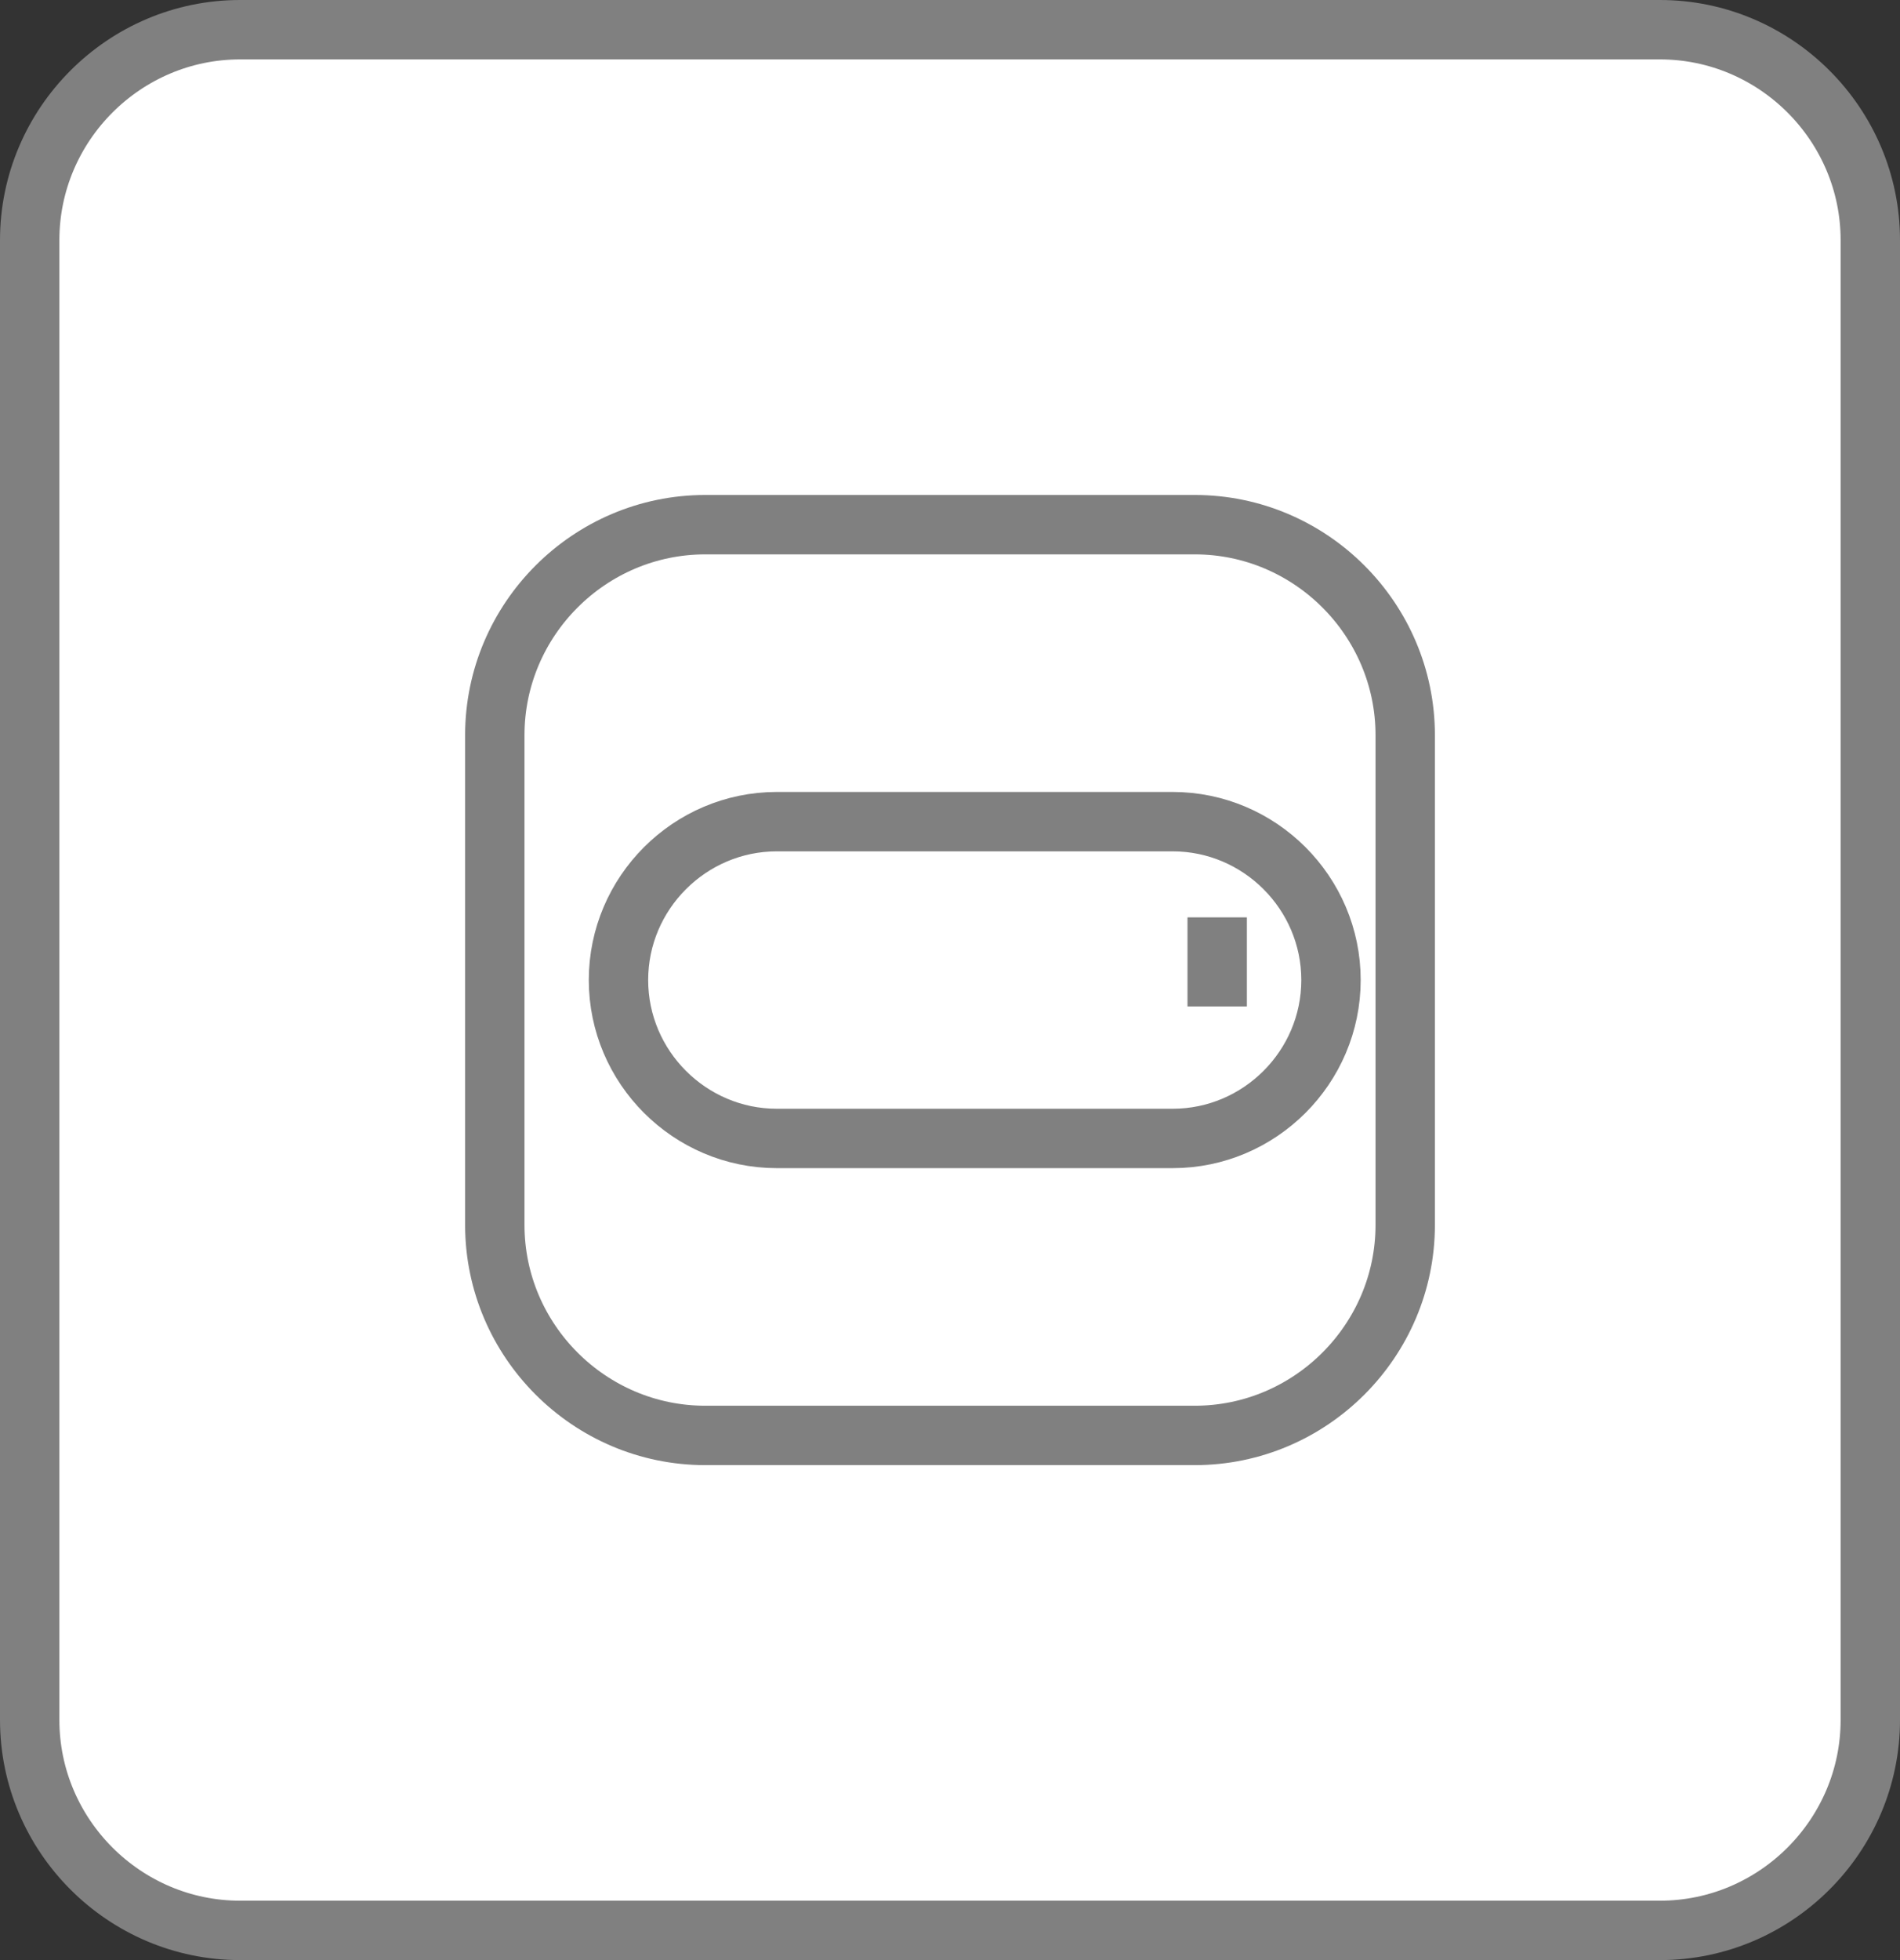
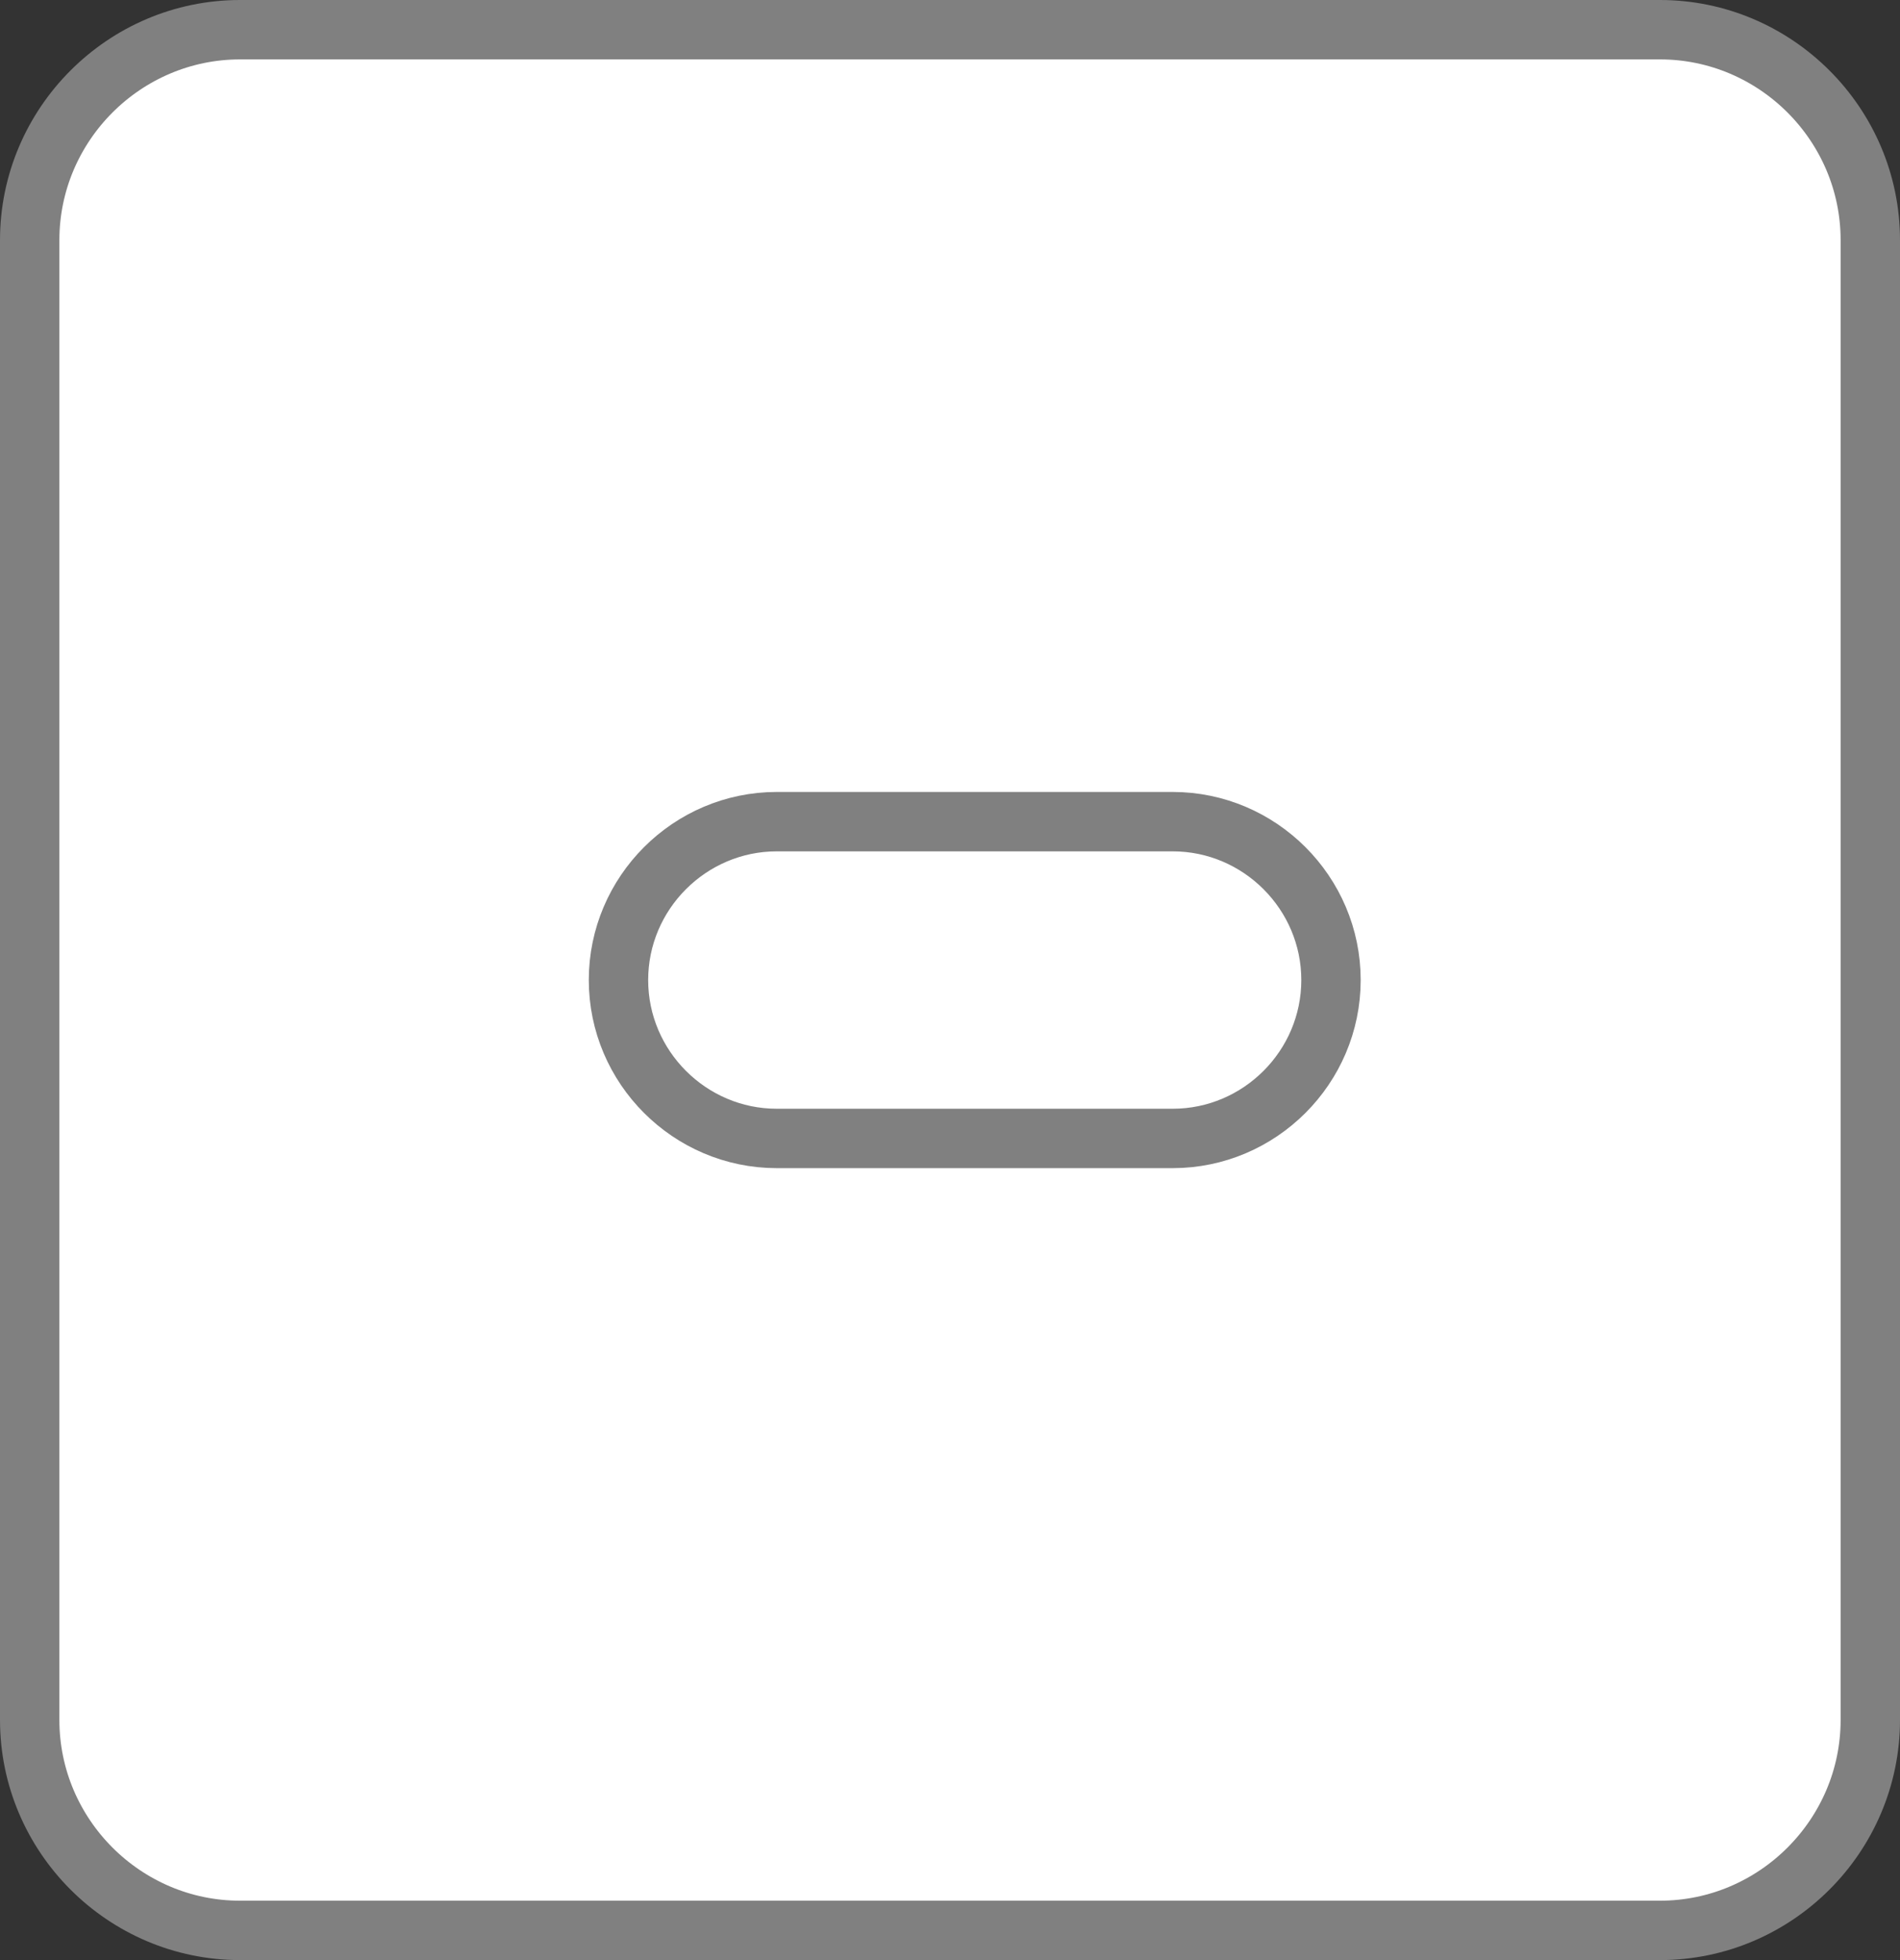
<svg xmlns="http://www.w3.org/2000/svg" version="1.1" x="0px" y="0px" width="128px" height="132px" viewBox="0 0 128 132" style="enable-background:new 0 0 128 132;" xml:space="preserve">
  <rect x="0" y="0" width="128" height="132" fill="#333333" stroke="none" />
  <style type="text/css">
	.st0{fill:#FFFFFF;stroke:#808080;stroke-width:4;stroke-miterlimit:10;}
	.st1{fill:none;stroke:#808080;stroke-width:4;stroke-miterlimit:10;}
</style>
  <defs>
</defs>
  <g>
    <path class="st0" d="M111.827,130H16.173C8.378,130,2,123.622,2,115.827V16.173C2,8.378,8.378,2,16.173,2h95.654   C119.622,2,126,8.378,126,16.173v99.654C126,123.622,119.622,130,111.827,130z" />
-     <path class="st0" d="M80.493,96.667H47.507c-7.795,0-14.173-6.378-14.173-14.173V49.507c0-7.795,6.378-14.173,14.173-14.173h32.987   c7.795,0,14.173,6.378,14.173,14.173v32.987C94.667,90.289,88.289,96.667,80.493,96.667z" />
-     <line class="st1" x1="82" y1="61.778" x2="82" y2="67.778" />
    <path class="st1" d="M79,76.667H52.333c-5.867,0-10.667-4.8-10.667-10.667v0c0-5.867,4.8-10.667,10.667-10.667H79   c5.867,0,10.667,4.8,10.667,10.667v0C89.667,71.867,84.867,76.667,79,76.667z" />
  </g>
</svg>